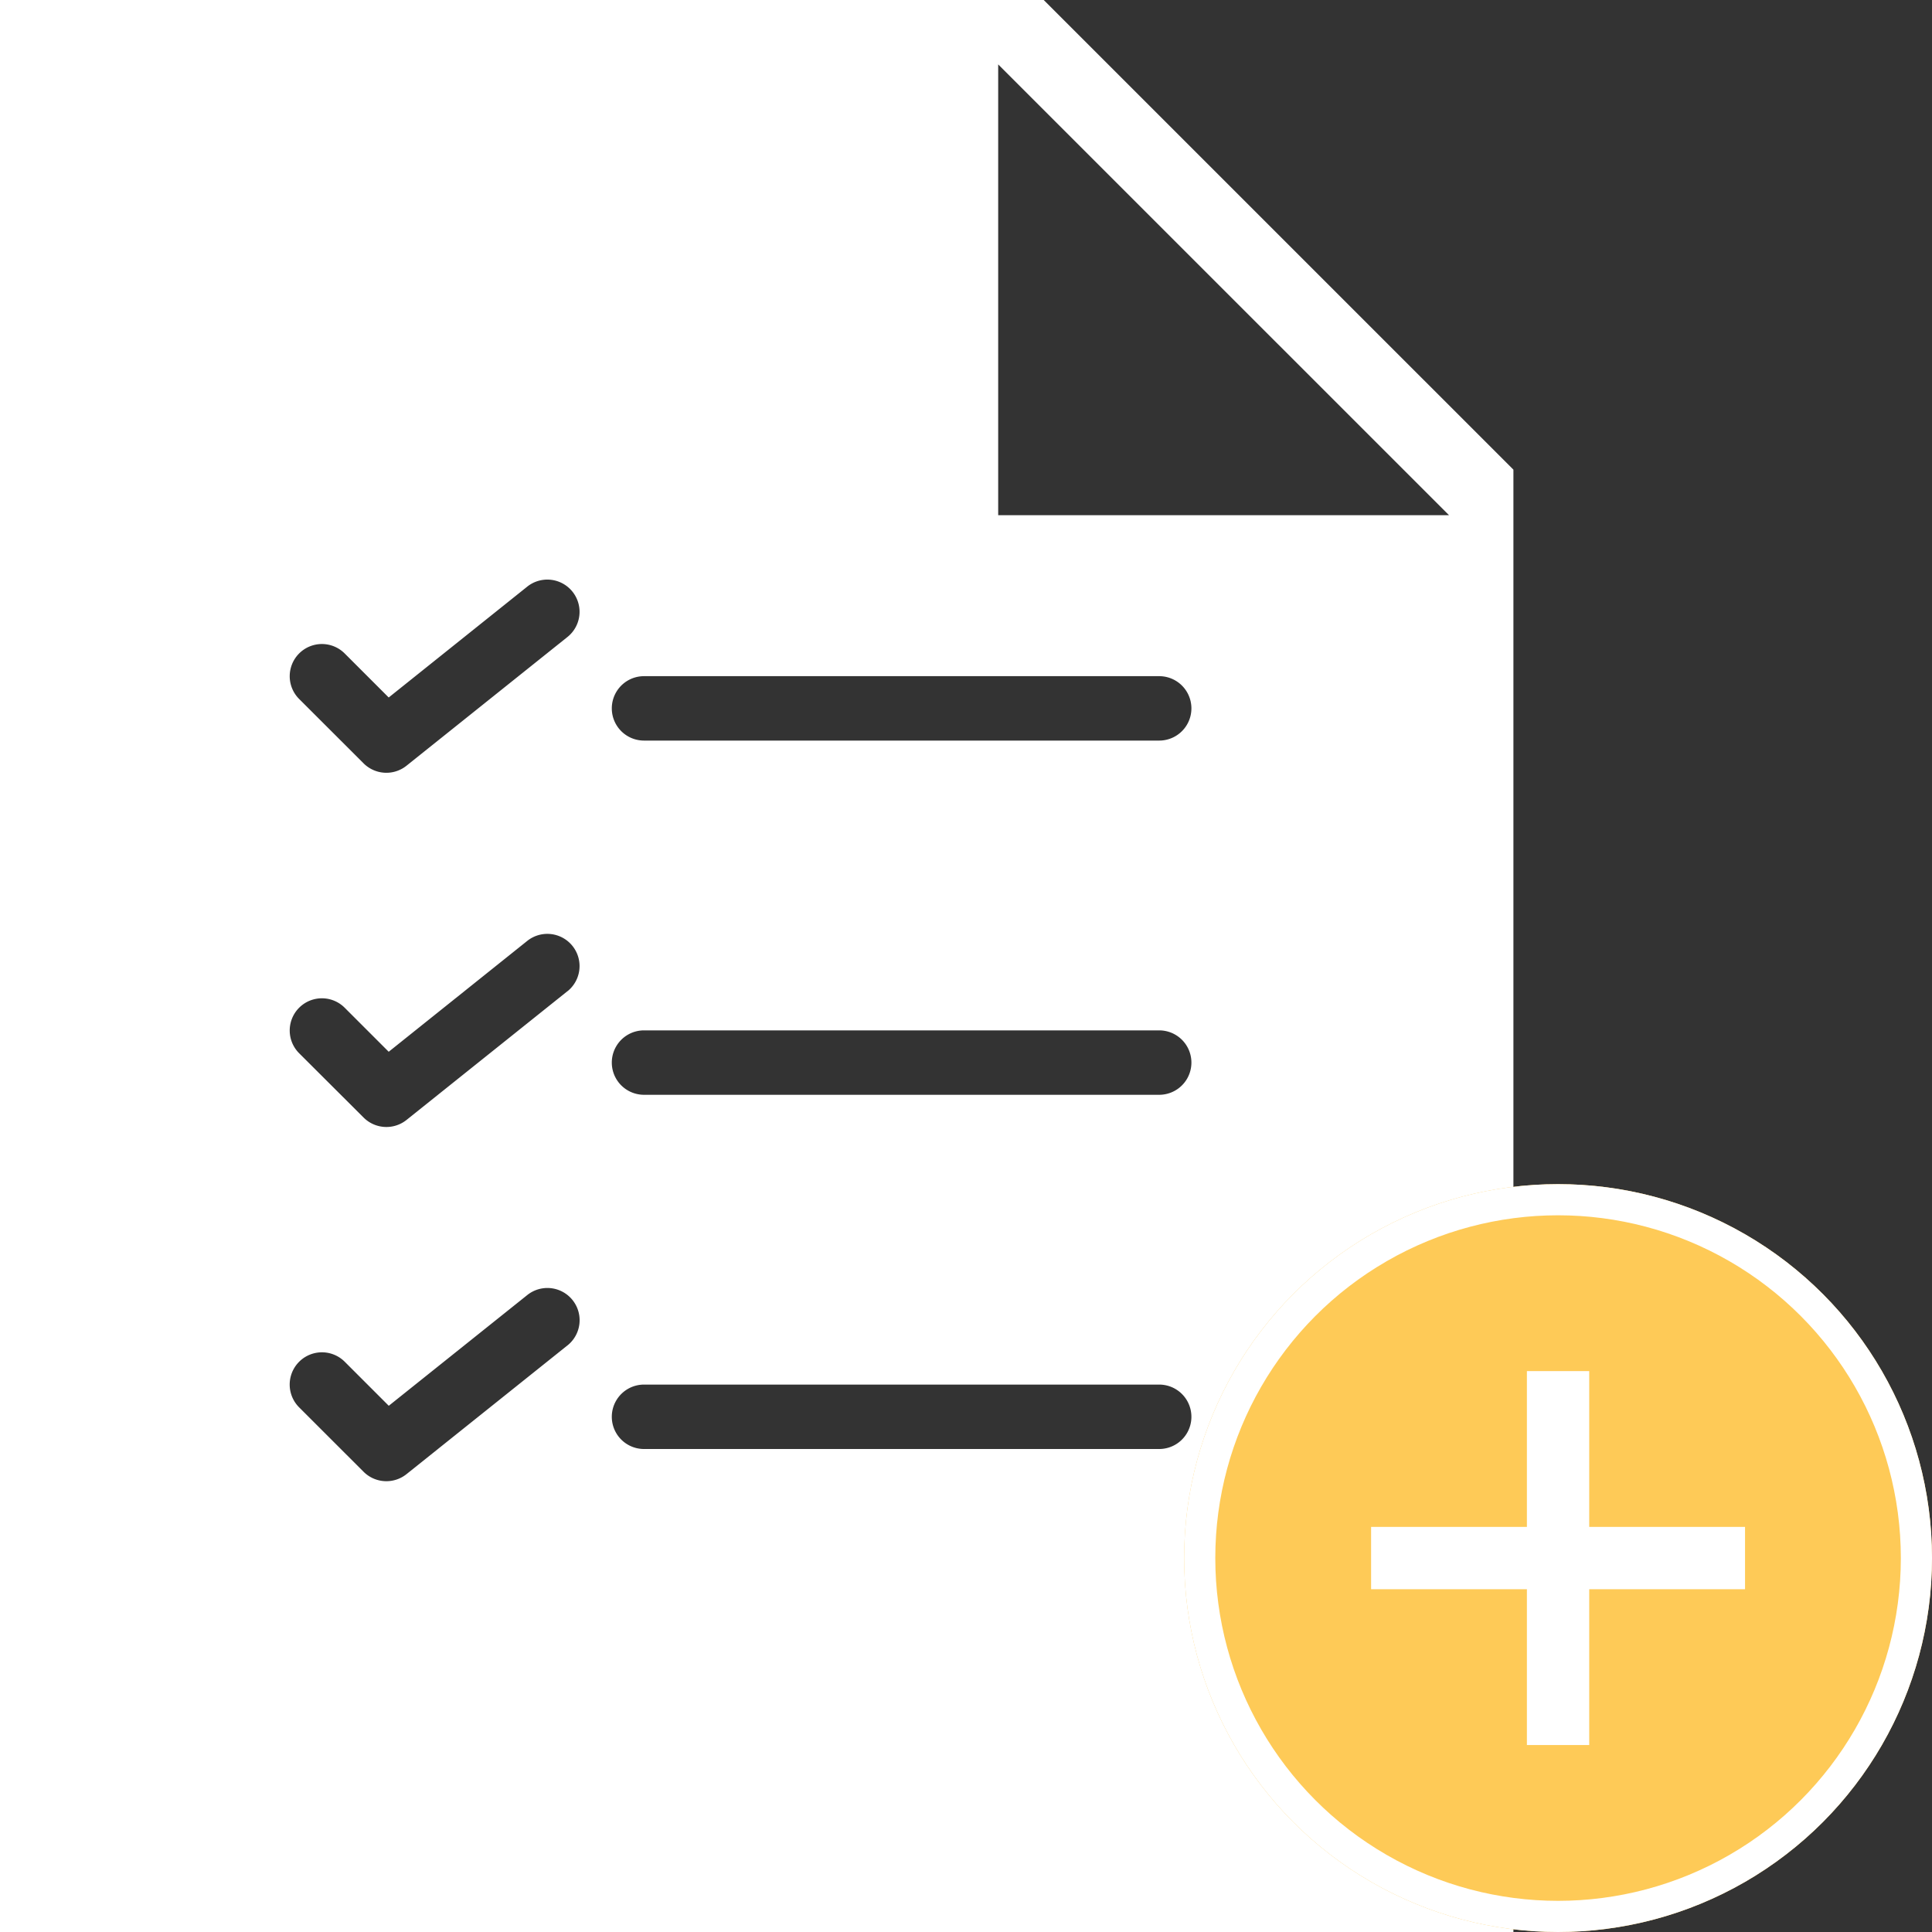
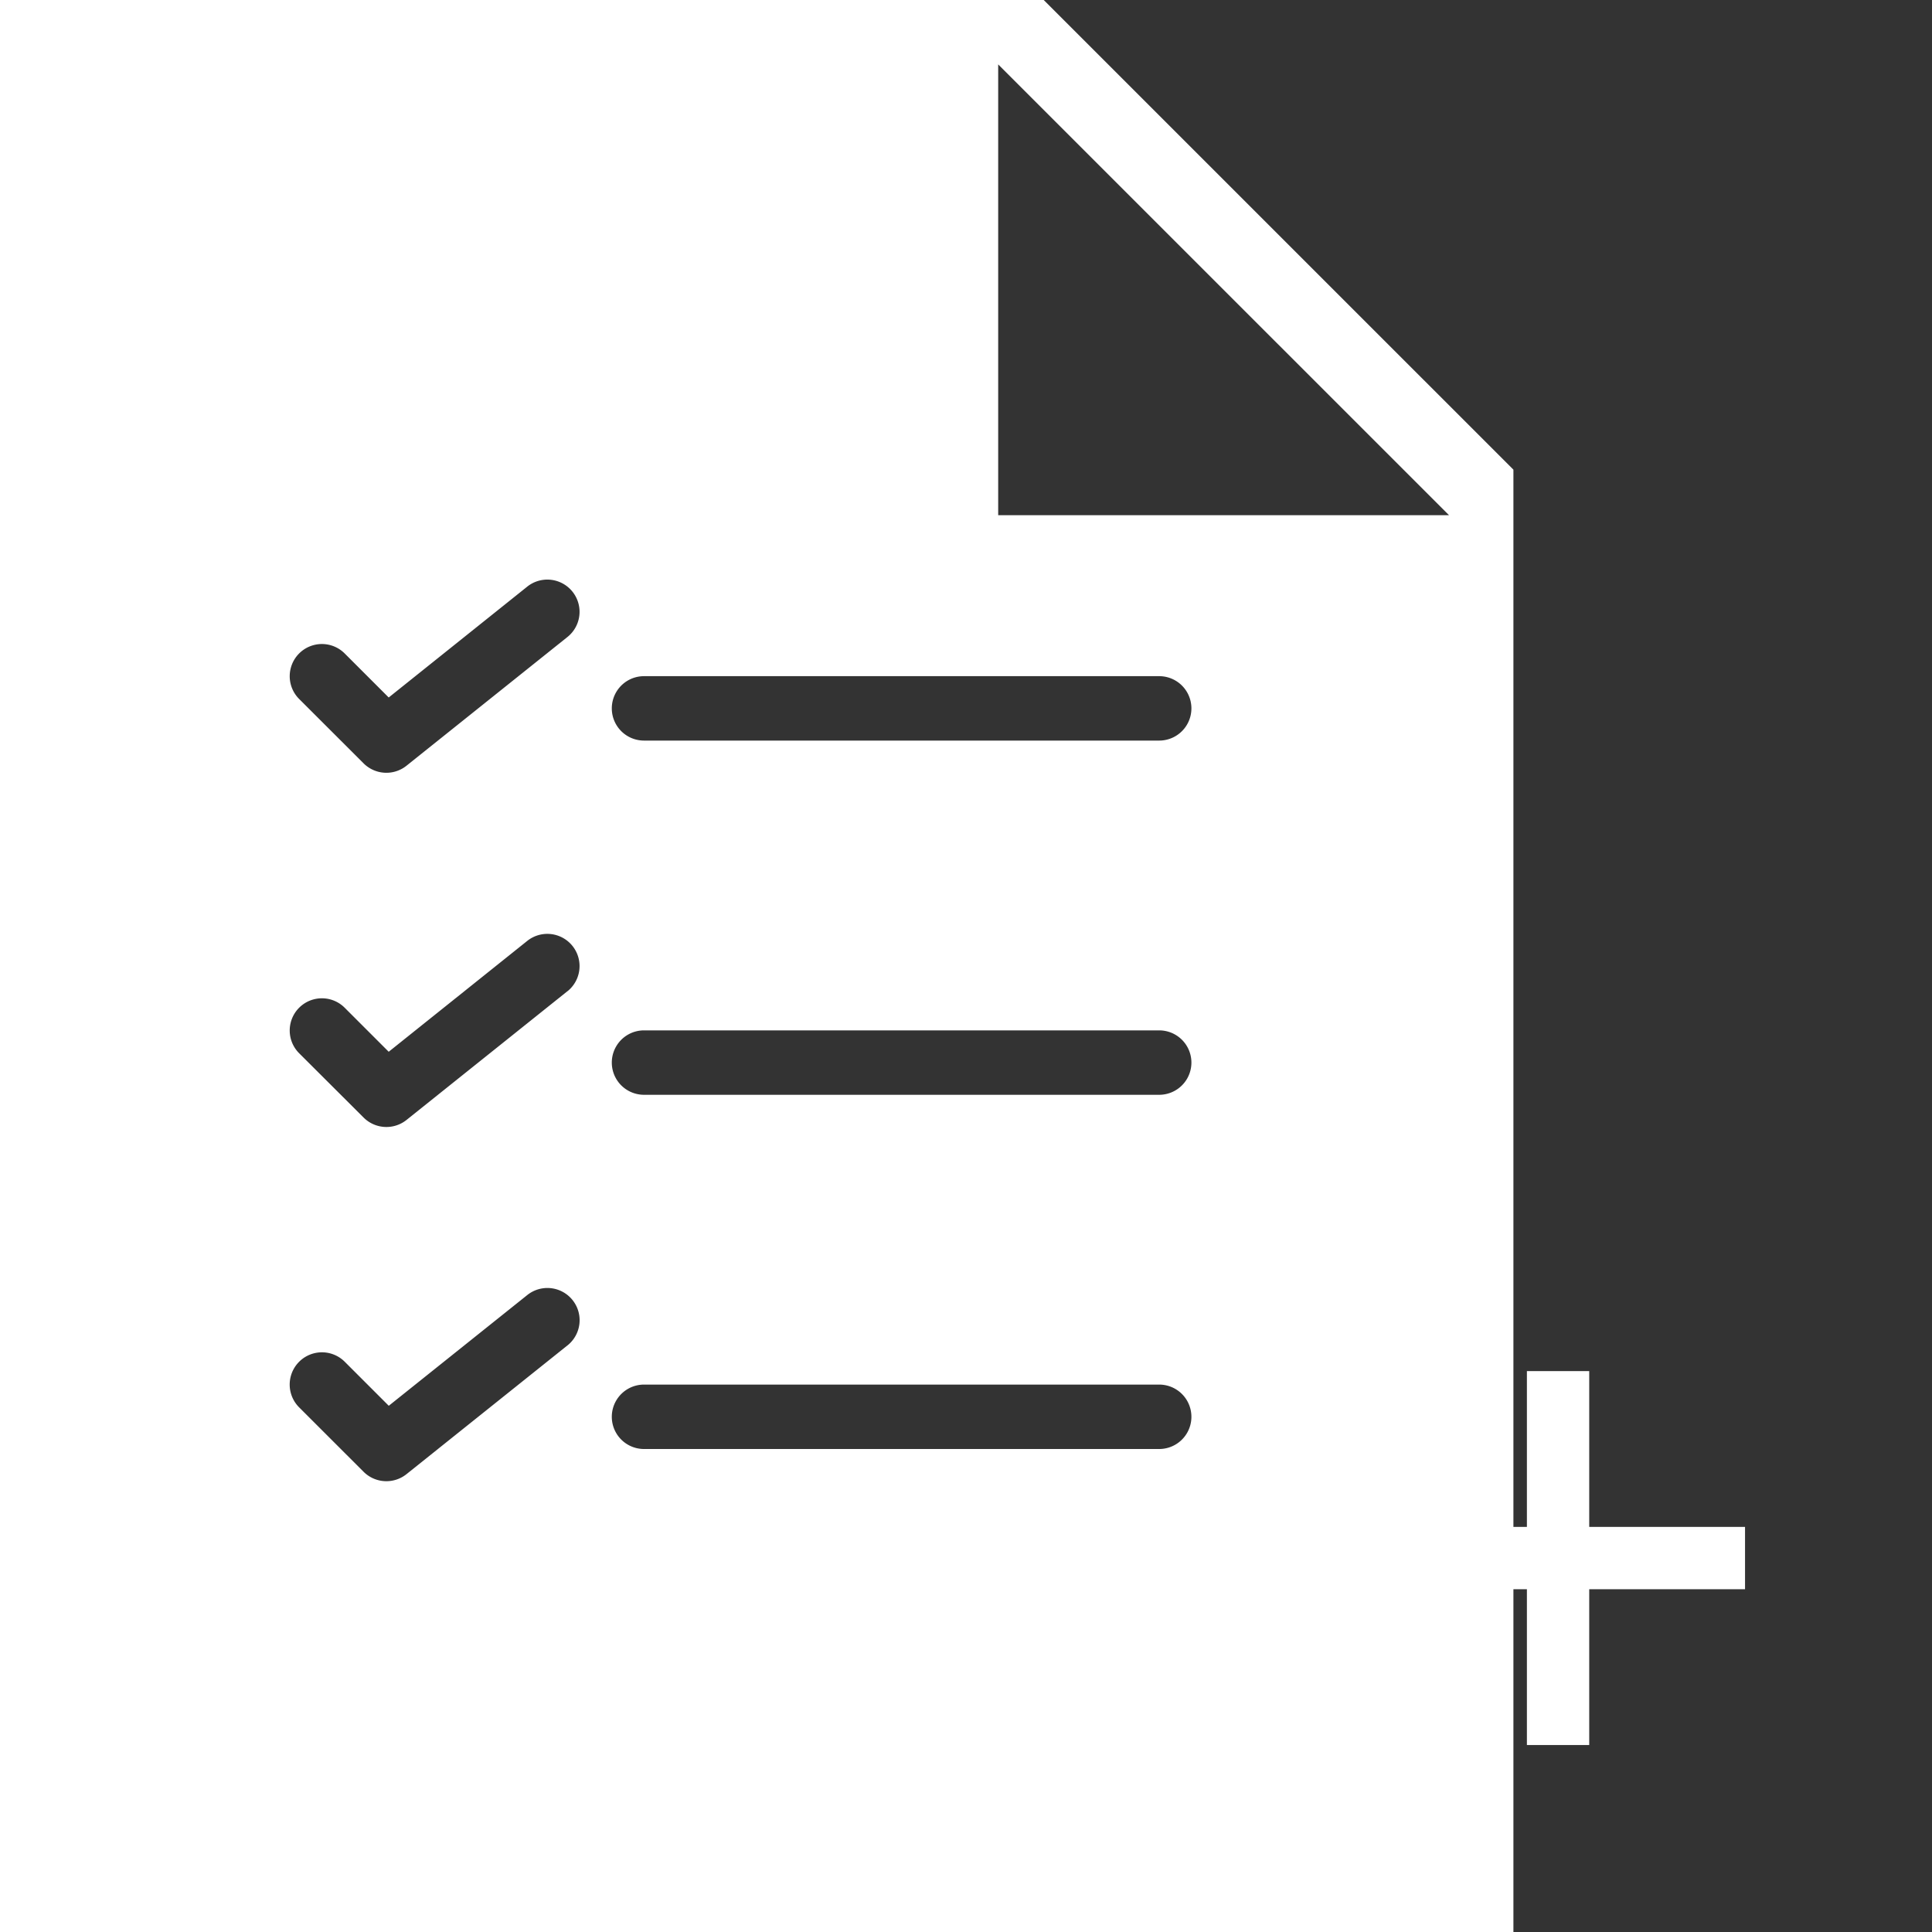
<svg xmlns="http://www.w3.org/2000/svg" width="62" height="62" viewBox="0 0 62 62">
  <rect x="0" y="0" width="62" height="62" fill="#333333" stroke="none" />
  <defs>
    <style>.a{fill:#fff;}.b{fill:#feca57;stroke:#fff;}.c{stroke:none;}.d{fill:none;}</style>
  </defs>
  <g transform="translate(-1164 -701)">
    <path class="a" d="M39.994,0H6.5V62H55.067V15.072ZM24.712,43.174l-5.167,4.133a1.035,1.035,0,0,1-1.377-.076L16.1,45.164A1.033,1.033,0,0,1,17.563,43.7l1.413,1.413L23.42,41.56a1.034,1.034,0,0,1,1.293,1.614Zm0-11.367L19.546,35.94a1.035,1.035,0,0,1-1.377-.076L16.1,33.8a1.033,1.033,0,1,1,1.461-1.461l1.413,1.413,4.444-3.556a1.034,1.034,0,0,1,1.293,1.614Zm0-11.367-5.167,4.133a1.035,1.035,0,0,1-1.377-.076L16.1,22.431a1.033,1.033,0,0,1,1.461-1.461l1.413,1.413,4.444-3.556a1.034,1.034,0,0,1,1.293,1.614ZM43.7,46.5H27.167a1.033,1.033,0,0,1,0-2.067H43.7a1.033,1.033,0,0,1,0,2.067Zm0-11.367H27.167a1.033,1.033,0,1,1,0-2.067H43.7a1.033,1.033,0,1,1,0,2.067Zm0-11.367H27.167a1.033,1.033,0,1,1,0-2.067H43.7a1.033,1.033,0,0,1,0,2.067Zm-5.167-7.233V2.067L53,16.533Z" transform="translate(1157.5 701)" />
    <g transform="translate(-5 -11)">
      <g class="b" transform="translate(1207 750)">
-         <circle class="c" cx="12" cy="12" r="12" />
-         <circle class="d" cx="12" cy="12" r="11.5" />
-       </g>
+         </g>
      <g transform="translate(1213 756)">
        <rect class="a" width="12" height="2" transform="translate(0 5)" />
        <rect class="a" width="2" height="12" transform="translate(5)" />
      </g>
    </g>
  </g>
</svg>